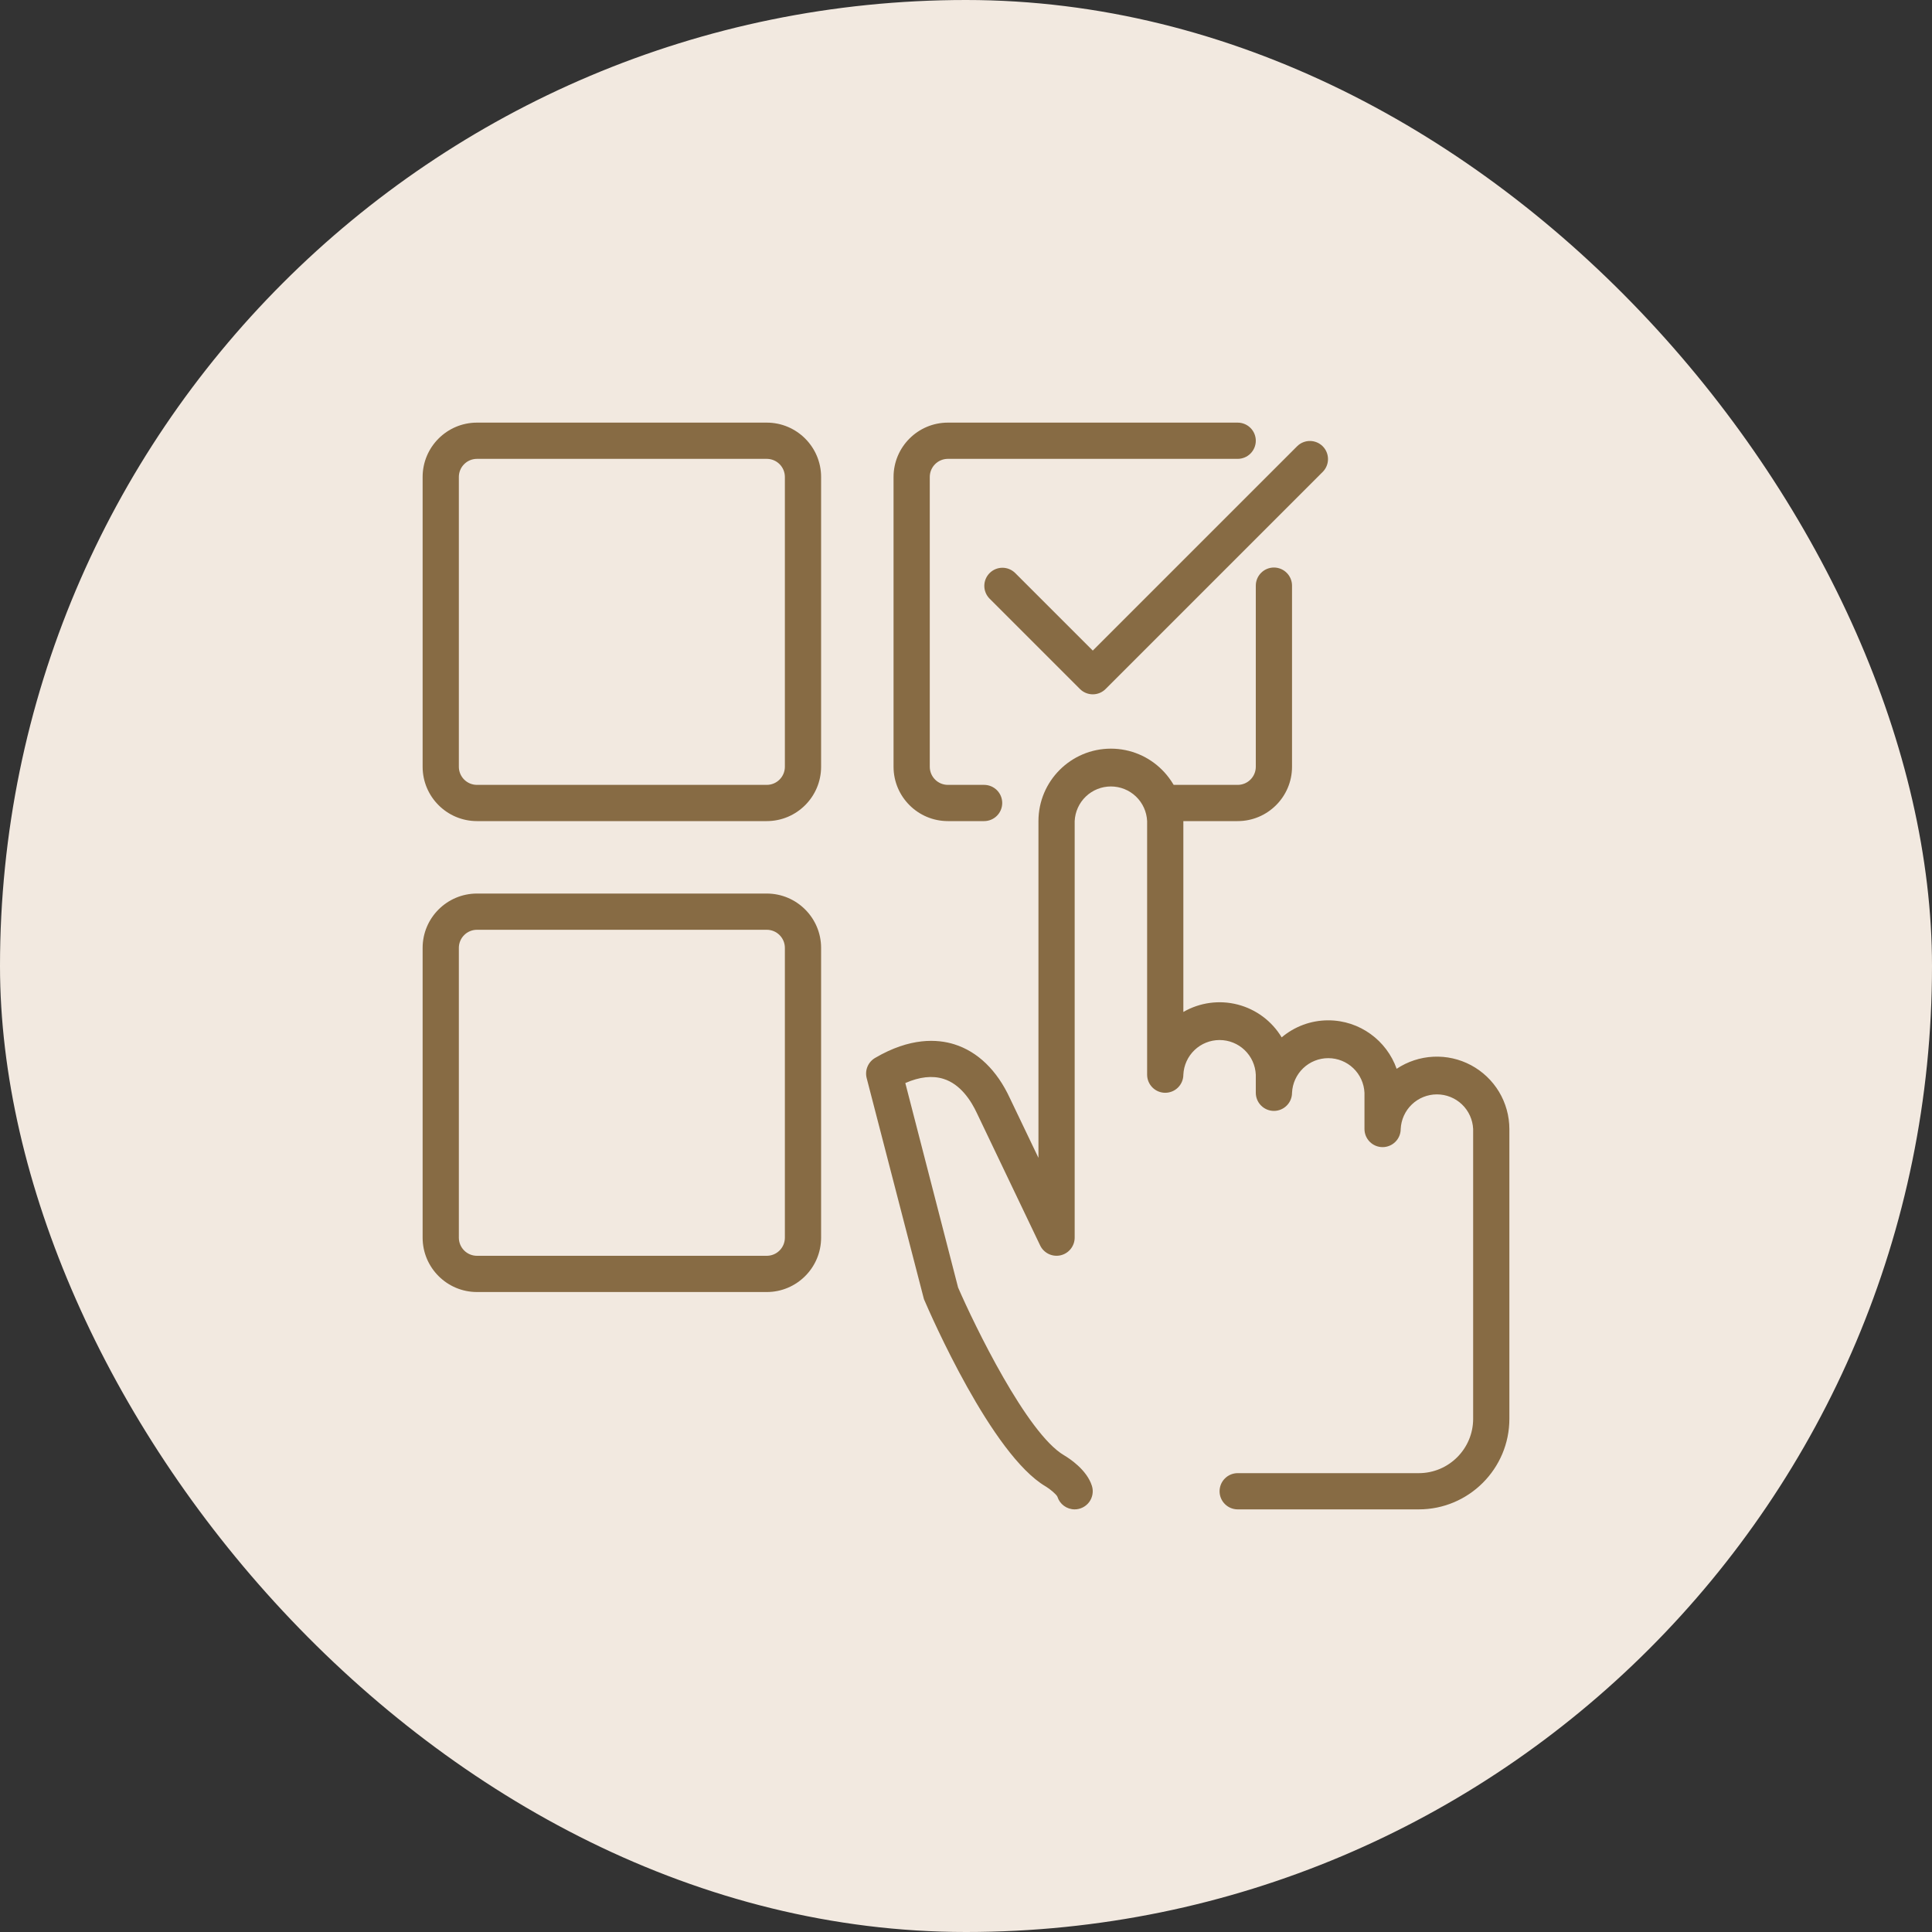
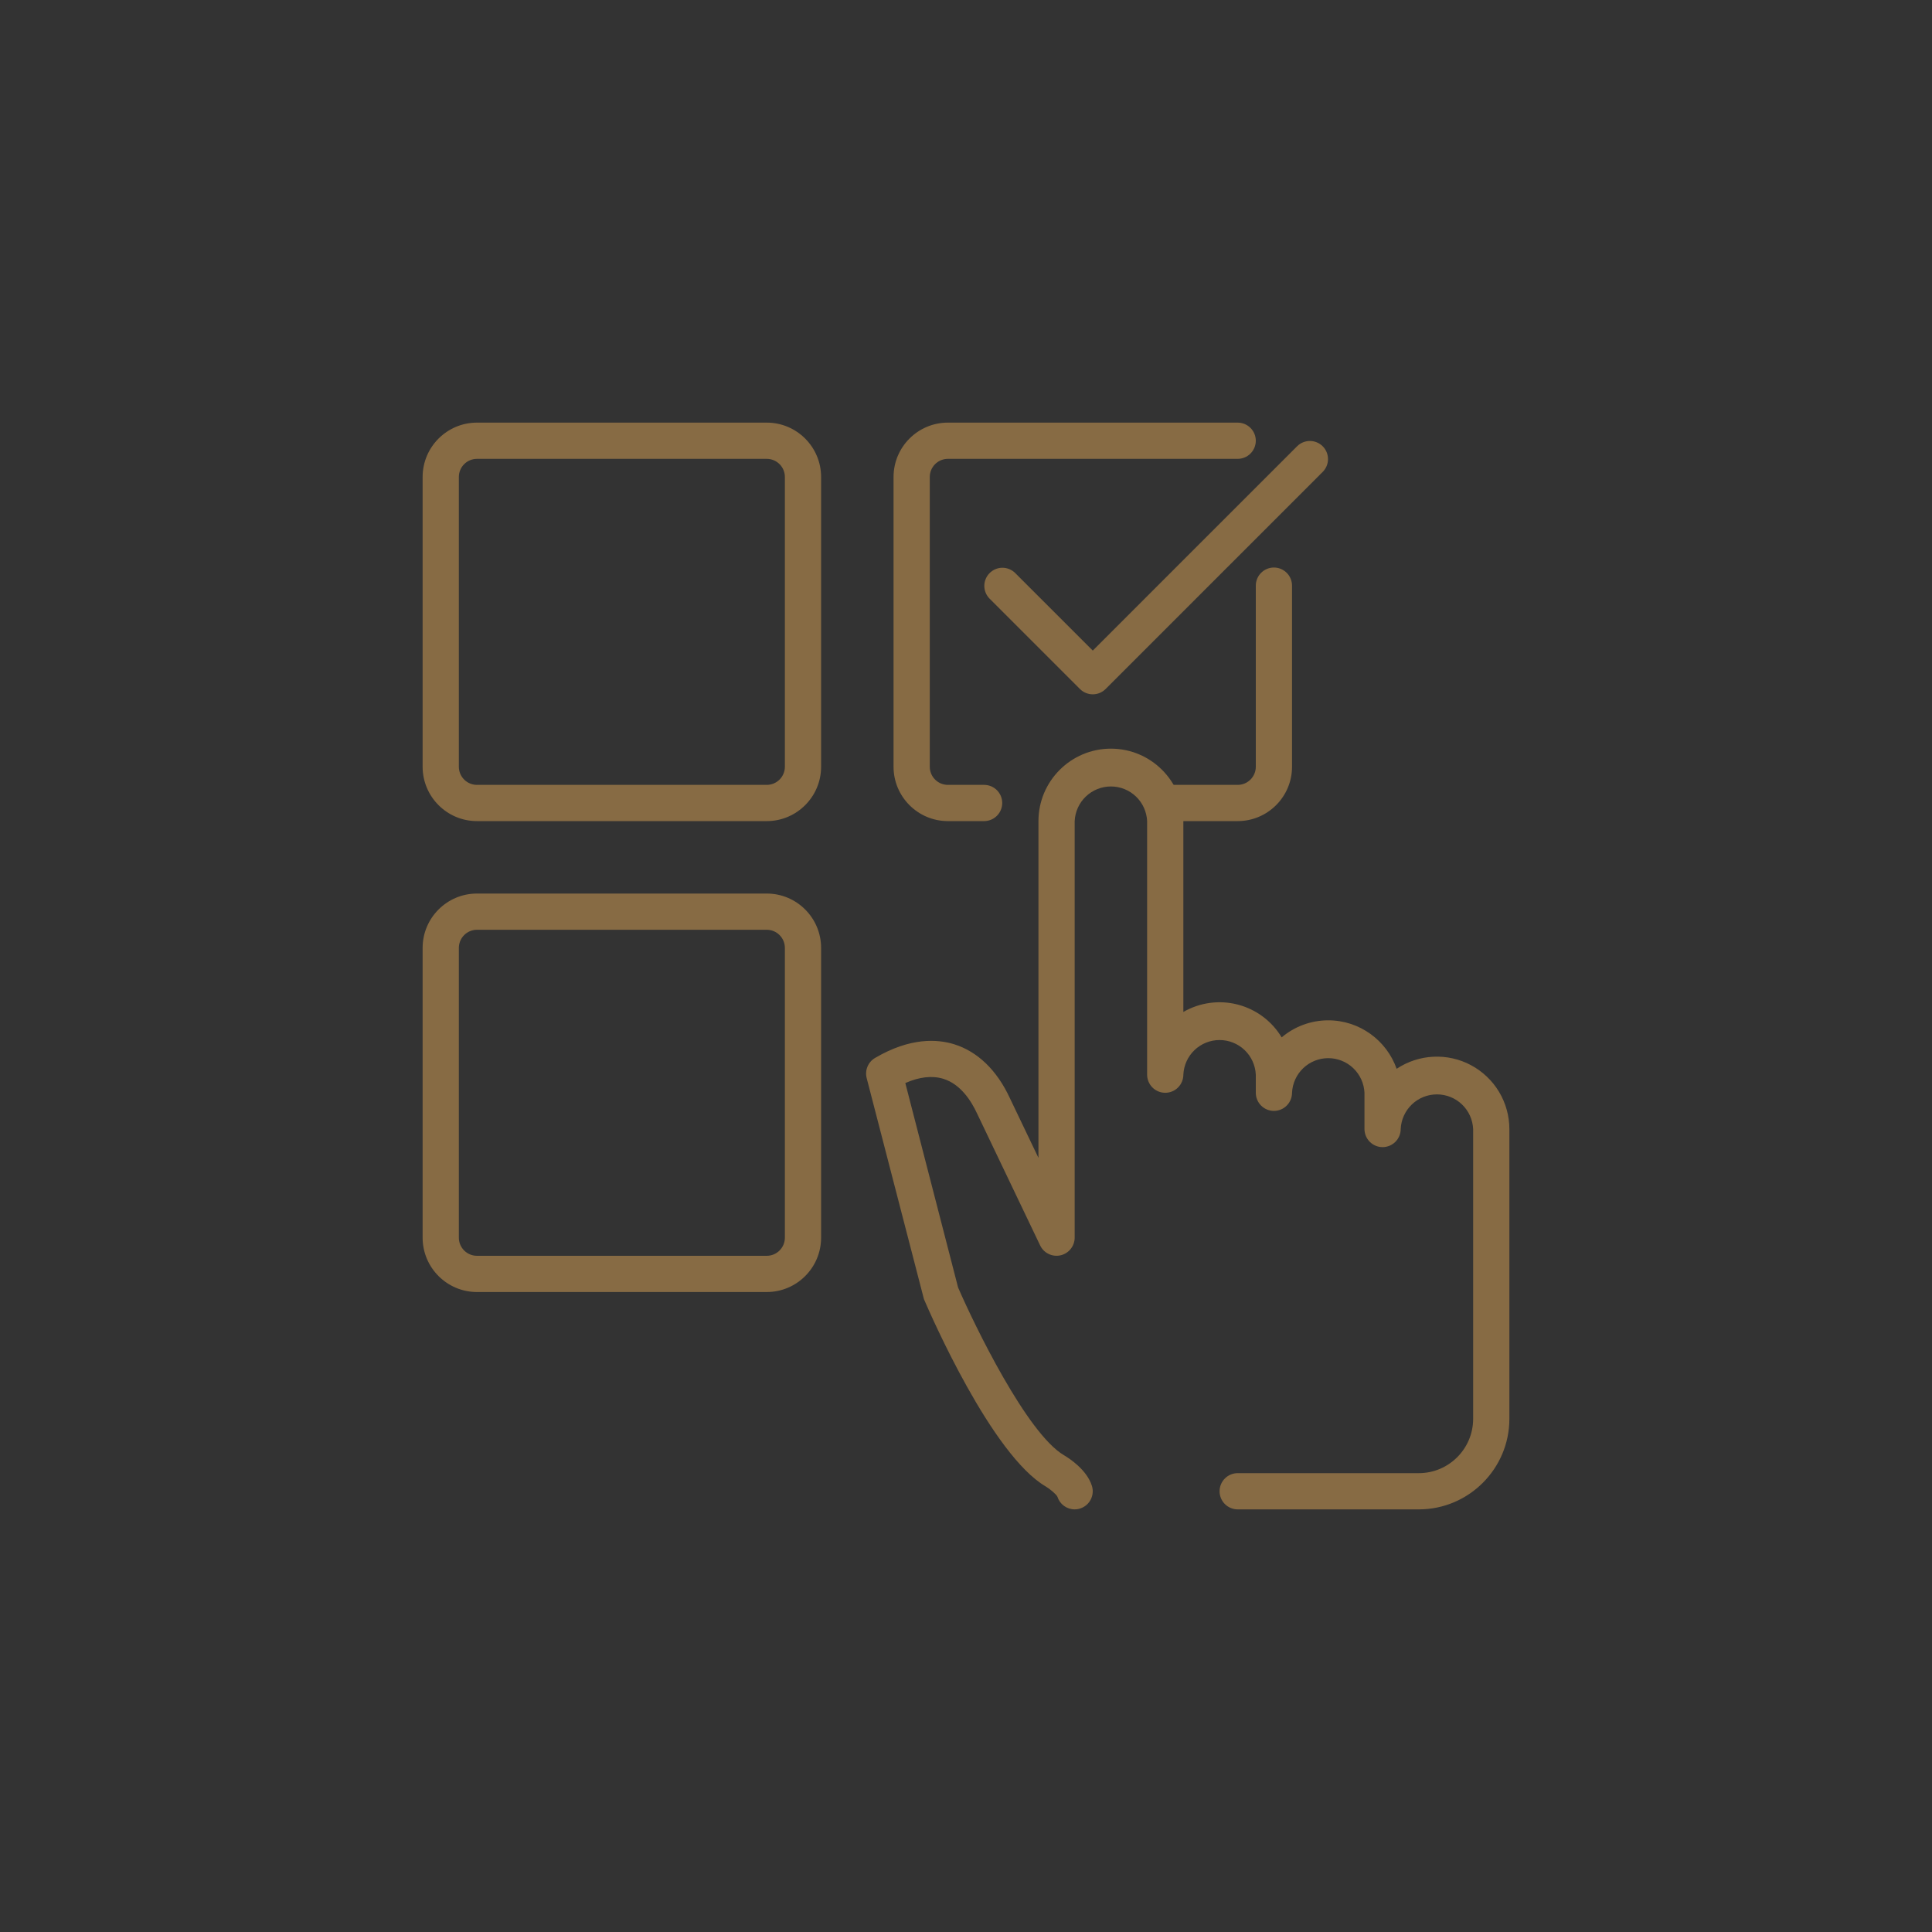
<svg xmlns="http://www.w3.org/2000/svg" fill="none" viewBox="0 0 100 100" height="100" width="100">
  <rect x="0" y="0" width="100" height="100" fill="#333333" stroke="none" />
-   <rect fill="#F2E9E0" rx="50" height="100" width="100" />
  <path fill="#876B44" d="M55.625 78.125C55.425 78.125 55.231 78.061 55.07 77.943C54.91 77.825 54.791 77.659 54.731 77.469C54.676 77.347 54.35 77.071 54.125 76.938C51.331 75.301 48.174 68.064 47.823 67.244L44.859 55.803C44.808 55.606 44.822 55.398 44.9 55.21C44.978 55.022 45.115 54.864 45.29 54.761C47.118 53.686 48.526 53.782 49.392 54.052C50.606 54.432 51.603 55.396 52.271 56.84L53.75 59.93V42.5C53.75 40.432 55.432 38.75 57.5 38.75C59.568 38.75 61.25 40.432 61.25 42.5V52.379C62.101 51.888 63.111 51.75 64.063 51.996C65.015 52.242 65.832 52.851 66.339 53.694C66.991 53.144 67.833 52.812 68.75 52.812C70.383 52.812 71.776 53.862 72.29 55.321C72.855 54.945 73.511 54.729 74.189 54.696C74.867 54.663 75.541 54.814 76.14 55.134C76.738 55.454 77.239 55.93 77.589 56.511C77.938 57.093 78.124 57.759 78.125 58.438V73.438C78.125 76.021 76.023 78.125 73.438 78.125H64.062C63.814 78.125 63.575 78.026 63.4 77.85C63.224 77.675 63.125 77.436 63.125 77.188C63.125 76.939 63.224 76.7 63.4 76.525C63.575 76.349 63.814 76.25 64.062 76.25H73.438C74.988 76.25 76.25 74.988 76.25 73.438V58.438C76.228 57.955 76.021 57.499 75.672 57.165C75.323 56.831 74.858 56.645 74.375 56.645C73.892 56.645 73.427 56.831 73.078 57.165C72.729 57.499 72.522 57.955 72.5 58.438C72.5 58.686 72.401 58.925 72.225 59.1C72.05 59.276 71.811 59.375 71.562 59.375C71.314 59.375 71.075 59.276 70.9 59.1C70.724 58.925 70.625 58.686 70.625 58.438V56.562C70.603 56.08 70.396 55.624 70.047 55.29C69.698 54.956 69.233 54.77 68.75 54.77C68.267 54.77 67.802 54.956 67.453 55.29C67.104 55.624 66.897 56.08 66.875 56.562C66.875 56.811 66.776 57.05 66.6 57.225C66.425 57.401 66.186 57.5 65.938 57.5C65.689 57.5 65.45 57.401 65.275 57.225C65.099 57.05 65 56.811 65 56.562V55.625C64.978 55.142 64.771 54.686 64.422 54.352C64.073 54.018 63.608 53.832 63.125 53.832C62.642 53.832 62.177 54.018 61.828 54.352C61.479 54.686 61.272 55.142 61.25 55.625C61.25 55.874 61.151 56.112 60.975 56.288C60.8 56.464 60.561 56.562 60.312 56.562C60.064 56.562 59.825 56.464 59.65 56.288C59.474 56.112 59.375 55.874 59.375 55.625V42.5C59.353 42.017 59.146 41.561 58.797 41.227C58.448 40.893 57.983 40.707 57.5 40.707C57.017 40.707 56.552 40.893 56.203 41.227C55.854 41.561 55.647 42.017 55.625 42.5V64.062C55.624 64.275 55.551 64.481 55.418 64.646C55.286 64.812 55.1 64.928 54.894 64.975C54.686 65.022 54.47 64.997 54.278 64.905C54.087 64.813 53.932 64.659 53.84 64.468L50.574 57.637C50.263 56.964 49.711 56.114 48.832 55.841C48.258 55.663 47.598 55.734 46.859 56.058L49.591 66.642C50.431 68.579 53.152 74.199 55.074 75.324C55.347 75.485 56.253 76.072 56.517 76.908C56.561 77.048 56.572 77.197 56.547 77.342C56.523 77.486 56.465 77.624 56.379 77.742C56.292 77.86 56.178 77.957 56.047 78.023C55.916 78.09 55.772 78.125 55.625 78.125ZM56.562 35.938C56.314 35.938 56.075 35.839 55.899 35.664L51.211 30.976C51.041 30.799 50.946 30.563 50.948 30.317C50.95 30.071 51.049 29.836 51.223 29.662C51.397 29.488 51.632 29.39 51.877 29.387C52.123 29.385 52.36 29.48 52.537 29.651L56.562 33.674L67.149 23.088C67.326 22.917 67.562 22.823 67.808 22.825C68.054 22.827 68.289 22.926 68.463 23.099C68.637 23.273 68.735 23.509 68.737 23.754C68.74 24 68.645 24.237 68.474 24.414L57.224 35.664C57.138 35.751 57.034 35.82 56.921 35.867C56.807 35.914 56.685 35.938 56.562 35.938ZM39.688 42.5H24.688C23.137 42.5 21.875 41.238 21.875 39.688V24.688C21.875 23.137 23.137 21.875 24.688 21.875H39.688C41.238 21.875 42.5 23.137 42.5 24.688V39.688C42.5 41.238 41.238 42.5 39.688 42.5ZM24.688 23.75C24.439 23.75 24.2 23.849 24.025 24.025C23.849 24.2 23.75 24.439 23.75 24.688V39.688C23.75 39.936 23.849 40.175 24.025 40.35C24.2 40.526 24.439 40.625 24.688 40.625H39.688C39.936 40.625 40.175 40.526 40.35 40.35C40.526 40.175 40.625 39.936 40.625 39.688V24.688C40.625 24.439 40.526 24.2 40.35 24.025C40.175 23.849 39.936 23.75 39.688 23.75H24.688ZM39.688 66.875H24.688C23.137 66.875 21.875 65.613 21.875 64.062V49.062C21.875 47.512 23.137 46.25 24.688 46.25H39.688C41.238 46.25 42.5 47.512 42.5 49.062V64.062C42.5 65.613 41.238 66.875 39.688 66.875ZM24.688 48.125C24.439 48.125 24.2 48.224 24.025 48.4C23.849 48.575 23.75 48.814 23.75 49.062V64.062C23.75 64.311 23.849 64.55 24.025 64.725C24.2 64.901 24.439 65 24.688 65H39.688C39.936 65 40.175 64.901 40.35 64.725C40.526 64.55 40.625 64.311 40.625 64.062V49.062C40.625 48.814 40.526 48.575 40.35 48.4C40.175 48.224 39.936 48.125 39.688 48.125H24.688Z" />
  <path fill="#876B44" d="M50.938 42.5H49.062C47.512 42.5 46.25 41.238 46.25 39.688V24.688C46.25 23.137 47.512 21.875 49.062 21.875H64.062C64.311 21.875 64.55 21.974 64.725 22.15C64.901 22.325 65 22.564 65 22.812C65 23.061 64.901 23.3 64.725 23.475C64.55 23.651 64.311 23.75 64.062 23.75H49.062C48.814 23.75 48.575 23.849 48.4 24.025C48.224 24.2 48.125 24.439 48.125 24.688V39.688C48.125 39.936 48.224 40.175 48.4 40.35C48.575 40.526 48.814 40.625 49.062 40.625H50.938C51.186 40.625 51.425 40.724 51.6 40.9C51.776 41.075 51.875 41.314 51.875 41.562C51.875 41.811 51.776 42.05 51.6 42.225C51.425 42.401 51.186 42.5 50.938 42.5ZM64.062 42.5H60.312C60.064 42.5 59.825 42.401 59.65 42.225C59.474 42.05 59.375 41.811 59.375 41.562C59.375 41.314 59.474 41.075 59.65 40.9C59.825 40.724 60.064 40.625 60.312 40.625H64.062C64.311 40.625 64.55 40.526 64.725 40.35C64.901 40.175 65 39.936 65 39.688V30.312C65 30.064 65.099 29.825 65.275 29.65C65.45 29.474 65.689 29.375 65.938 29.375C66.186 29.375 66.425 29.474 66.6 29.65C66.776 29.825 66.875 30.064 66.875 30.312V39.688C66.875 41.238 65.613 42.5 64.062 42.5Z" />
</svg>